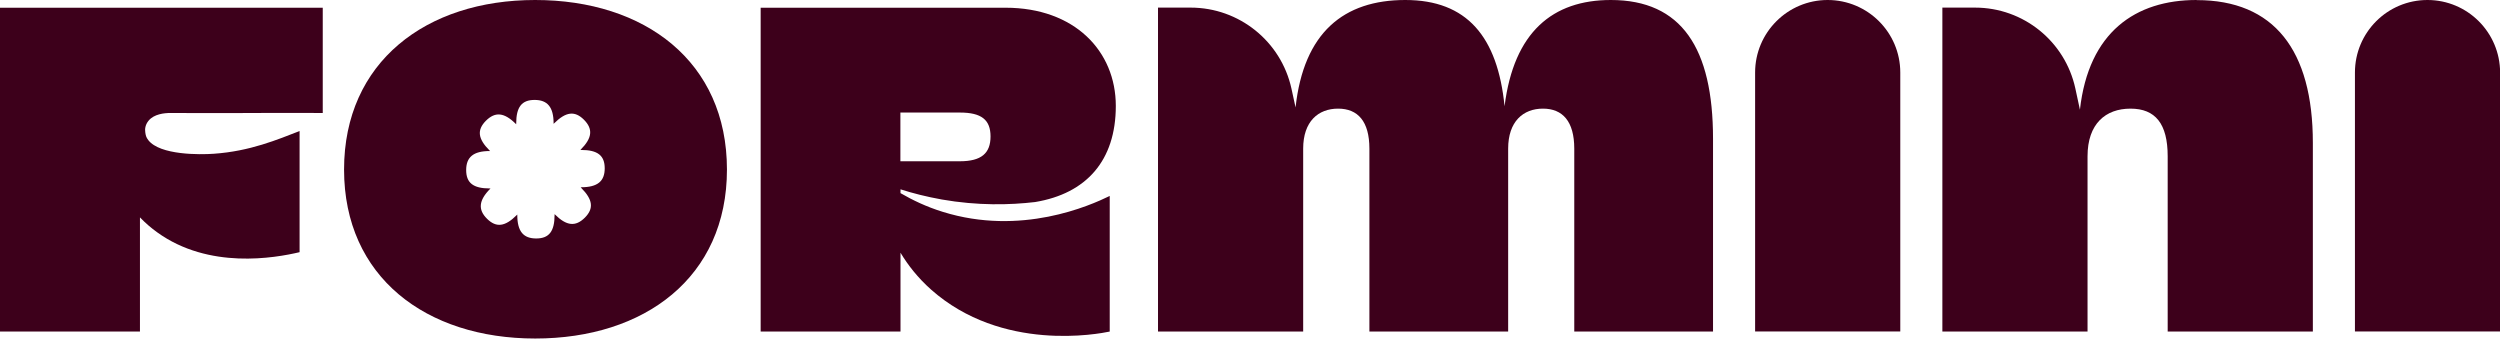
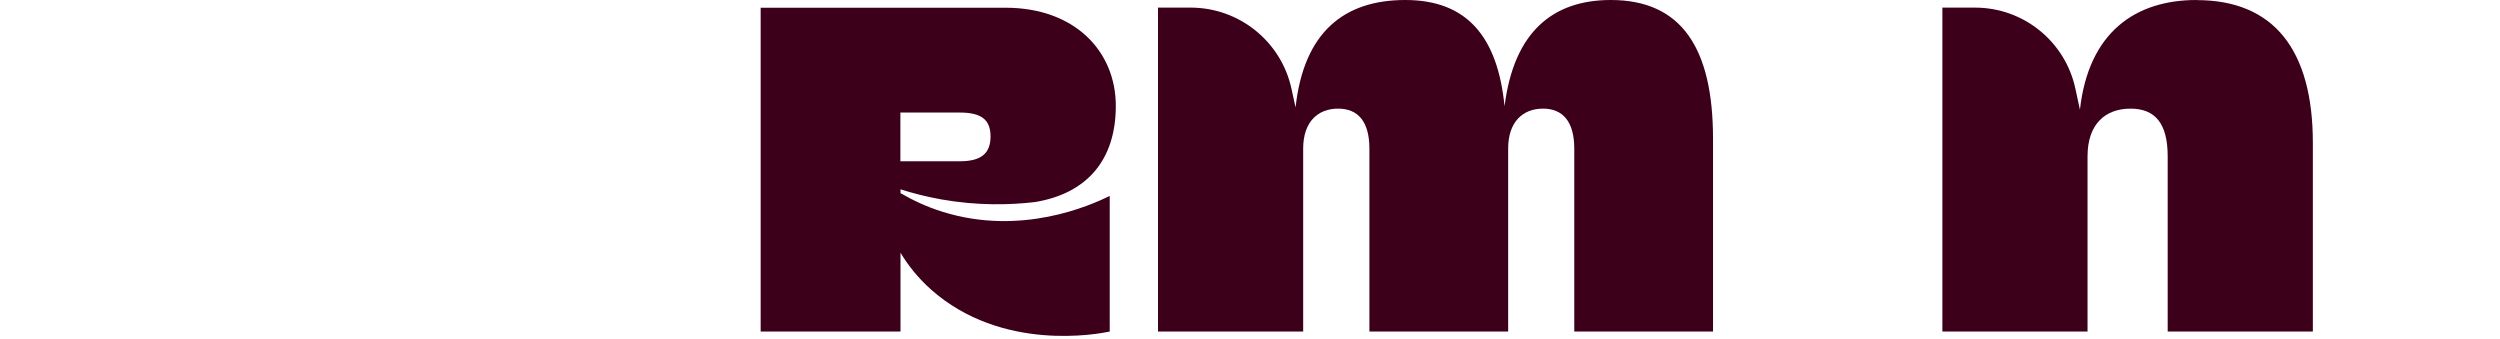
<svg xmlns="http://www.w3.org/2000/svg" viewBox="0 0 2299 311.3" version="1.1" id="Layer_2">
  <defs>
    <style>
      .st0 {
        fill: #3d001b;
      }
    </style>
  </defs>
  <g id="Layer_1-2">
    <g>
-       <path d="M0,304.9h128.7v-105c5.2,5.4,10.5,9.9,15.8,13.7,47.6,34.4,108.1,23.7,131,18.3v-111.4c-20.2,7.8-45.5,18.6-79,20.9-12.4.9-49.3,1.4-60.1-12.5-2.2-2.8-2.4-4.6-2.8-7.2-.5-3.1,0-7.1,3.1-10.8,5-6,14.3-7,20-7,17.9,0,34.7.2,52.2.1,28.9-.1,63.6-.3,87.9-.1V7.1H0v297.7h0Z" class="st0" />
      <path d="M1481.3,0c-53.4,0-89.2,29.4-97.7,97.7C1377.2,33.6,1348.9,0,1292.3,0s-93.4,29.9-100.9,98.8l-3.8-17.4c-9.6-43.5-48.2-74.4-92.7-74.4h-30v297.9h133.5v-168.2c0-25.1,13.9-36.8,32.1-36.8s28.8,11.7,28.8,36.8v168.2h127.6v-168.2c0-25.1,13.9-36.8,32-36.8s28.8,11.7,28.8,36.8v168.2h127.6V127.6C1575.3,44.3,1546.4,0,1481.3,0Z" class="st0" />
      <path d="M2020,0c-56.1,0-99.3,29.4-107.3,100.9l-4.2-19.5c-9.4-43.4-47.8-74.4-92.2-74.4h-30.1v297.9h133.5v-161.2c0-29.9,16.6-43.8,39.5-43.8s34.2,13.9,34.2,43.8v161.2h133.5v-173.5c0-85.4-35.8-131.3-106.8-131.3Z" class="st0" />
-       <path d="M1680.7,0C1643.9,0,1614,29.9,1614,66.7v238.1h133.5V66.7C1747.5,29.9,1717.6,0,1680.7,0Z" class="st0" />
-       <path d="M2232.3,0h0C2195.4,0,2165.6,29.9,2165.6,66.7v238.1h133.5V66.7C2299,29.9,2269.2,0,2232.3,0Z" class="st0" />
-       <path d="M492.1,0C391.8,0,316.4,57.1,316.4,155.9s75.4,155.4,175.8,155.4,176.3-56.1,176.3-155.4S593,0,492.1,0ZM534.3,172.3h-.3l.5.5c10.7,10.8,11.7,18.9,3.4,27.3-8.6,8.6-16.9,7.8-27.7-3l-.2-.2v.7c0,15.2-5.1,21.7-16.9,21.7s-17.4-6.5-17.4-21.7v-.3l-.5.5c-10.8,10.8-18.9,11.7-27.3,3.4s-7.8-16.9,3-27.7l.2-.2h-.7c-15.2,0-21.7-5.1-21.7-16.9s6.5-17.5,21.7-17.5h.3l-.5-.5c-10.8-10.8-11.7-18.9-3.4-27.3,8.6-8.6,16.9-7.8,27.7,3l.2.2v-.7c0-15.2,5.1-21.7,16.9-21.7s17.5,6.5,17.5,21.7v.3l.5-.5c10.8-10.7,18.9-11.7,27.3-3.4,8.6,8.6,7.8,16.9-3,27.7l-.2.2h.7c15.2,0,21.7,5.1,21.7,16.9s-6.5,17.4-21.7,17.4h0Z" class="st0" />
      <path d="M865.7,183.4c33.6,5.9,63.2,5.1,86.2,2.4,47-7.8,74.2-38,74.2-88.4S988.2,7.1,924.7,7.1h-225.2v297.8h128.6v-72.5c6.9,11.5,16,23.1,28,33.8,65.4,58.1,154.5,40.8,164.4,38.7v-124.7c-18.2,8.9-81.5,37.1-153.6,14.6-14.9-4.6-27.8-10.8-38.8-17.2v-3.5c11.2,3.6,23.8,6.8,37.7,9.3h0ZM828,103.5h54.7c19.8,0,28.2,6.6,28.2,22s-8.4,22.8-28.2,22.8h-54.7v-44.8Z" class="st0" />
    </g>
  </g>
</svg>